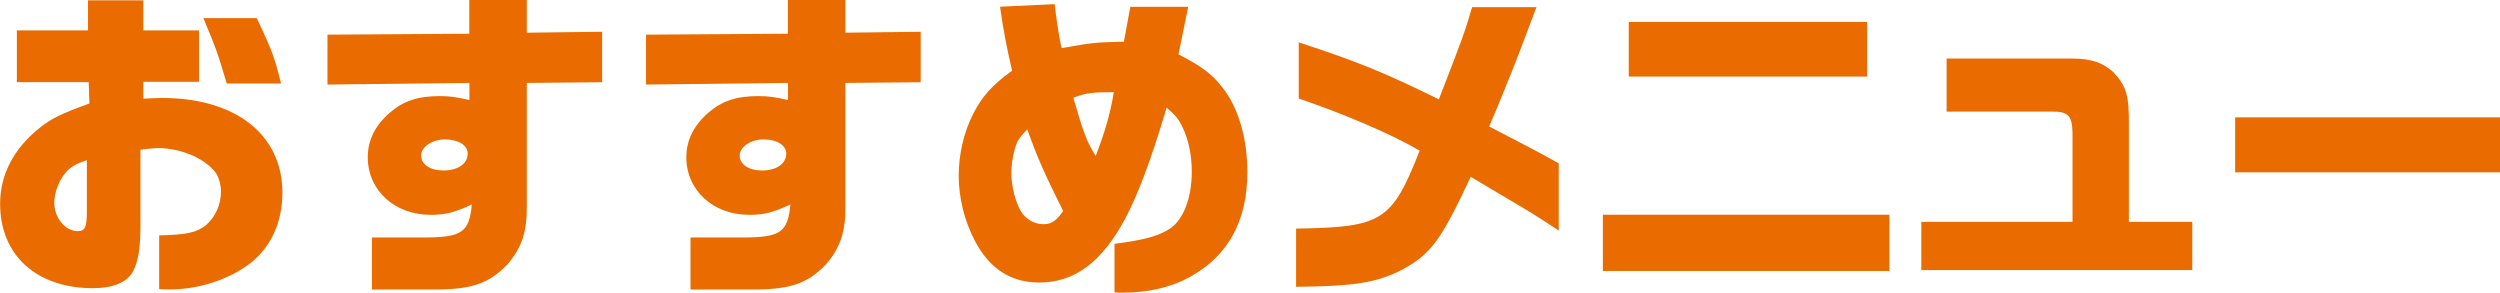
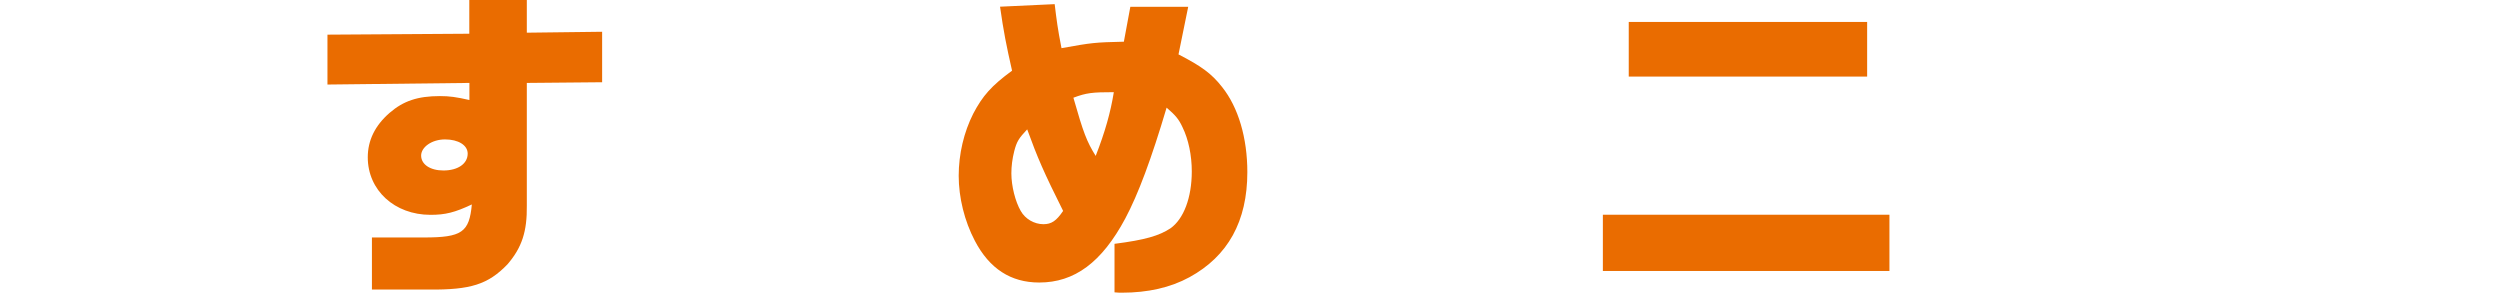
<svg xmlns="http://www.w3.org/2000/svg" id="_レイヤー_2" data-name="レイヤー 2" width="216.44" height="25.34" viewBox="0 0 216.44 25.34">
  <defs>
    <style>
      .cls-1 {
        fill: #ea6c00;
        stroke-width: 0px;
      }
    </style>
  </defs>
  <g id="_デザイン" data-name="デザイン">
    <g>
-       <path class="cls-1" d="M1.46,7.11V2.63h6.16V.03h4.79v2.6h4.82v4.45h-4.82v1.46c.7-.03,1.29-.06,1.6-.06,6.41,0,10.44,3.19,10.44,8.2,0,2.55-.98,4.68-2.74,6.08-1.85,1.43-4.48,2.3-7.03,2.3-.25,0-.5,0-.9-.03v-4.65c2.41-.06,3.28-.25,4.09-.92.78-.7,1.26-1.74,1.26-2.86,0-.64-.2-1.29-.48-1.68-.95-1.23-3.02-2.1-4.98-2.1-.28,0-.87.06-1.51.14v6.61c0,1.93-.2,3.08-.64,3.92-.5.95-1.74,1.46-3.47,1.46-4.9,0-8.04-2.86-8.04-7.31,0-2.49,1.15-4.73,3.36-6.52,1.04-.84,1.88-1.26,4.37-2.16l-.06-1.85H1.46ZM7.53,13.86c-.98.34-1.43.59-1.85,1.09-.59.7-.98,1.74-.98,2.6,0,1.32.95,2.46,2.04,2.46.62,0,.78-.36.78-1.68v-4.48ZM22.23,1.57c1.32,2.77,1.57,3.47,2.1,5.66h-4.7c-.76-2.58-.9-2.97-2.02-5.66h4.62Z" />
      <path class="cls-1" d="M28.34,3l12.29-.08V0h4.98v2.83l6.52-.08v4.37l-6.52.06v10.61c.03,2.24-.42,3.64-1.68,5.1-1.68,1.74-3.19,2.21-6.8,2.18h-4.93v-4.51h4.51c3.28,0,3.92-.45,4.14-2.86-1.48.7-2.3.9-3.58.9-3.11,0-5.43-2.13-5.43-4.98,0-1.46.62-2.74,1.88-3.84,1.2-1.04,2.44-1.46,4.37-1.46.84,0,1.4.08,2.55.34v-1.48l-12.29.14V3ZM36.46,13.47c0,.76.78,1.29,1.93,1.29,1.26,0,2.1-.59,2.1-1.46,0-.73-.81-1.23-1.96-1.23s-2.07.67-2.07,1.4Z" />
-       <path class="cls-1" d="M55.92,3l12.29-.08V0h4.98v2.83l6.52-.08v4.37l-6.52.06v10.61c.03,2.24-.42,3.64-1.68,5.1-1.68,1.74-3.19,2.21-6.8,2.18h-4.93v-4.51h4.51c3.28,0,3.92-.45,4.14-2.86-1.48.7-2.3.9-3.58.9-3.11,0-5.43-2.13-5.43-4.98,0-1.46.62-2.74,1.88-3.84,1.2-1.04,2.44-1.46,4.37-1.46.84,0,1.4.08,2.55.34v-1.48l-12.29.14V3ZM64.04,13.47c0,.76.78,1.29,1.93,1.29,1.26,0,2.1-.59,2.1-1.46,0-.73-.81-1.23-1.96-1.23s-2.07.67-2.07,1.4Z" />
      <path class="cls-1" d="M91.31.36c.17,1.4.25,2.07.59,3.81,2.66-.48,2.88-.5,5.4-.56l.56-3.02h5.01l-.84,4.12c1.96,1.01,2.86,1.65,3.78,2.83,1.4,1.76,2.18,4.4,2.18,7.36,0,4.26-1.68,7.28-5.01,9.1-1.65.9-3.61,1.34-5.85,1.34-.14,0-.36,0-.64-.03v-4.2c2.66-.34,3.86-.7,4.84-1.34,1.15-.81,1.85-2.66,1.85-4.93,0-1.37-.28-2.77-.81-3.84-.31-.67-.59-1.01-1.37-1.68-1.32,4.45-2.46,7.5-3.58,9.6-2.04,3.81-4.4,5.54-7.45,5.54-2.46,0-4.31-1.2-5.57-3.61-.9-1.71-1.4-3.75-1.4-5.63s.45-3.78,1.26-5.38c.81-1.54,1.57-2.41,3.36-3.72-.5-2.21-.73-3.36-1.04-5.54l4.73-.22ZM87.81,13.08c-.17.67-.25,1.32-.25,1.93,0,1.09.34,2.44.81,3.25.39.7,1.18,1.15,1.96,1.15.7,0,1.12-.28,1.71-1.15-1.68-3.36-2.21-4.59-3.11-7.06-.73.78-.9,1.04-1.12,1.88ZM96.43,7.98c-1.88,0-2.38.06-3.5.48.87,3.05,1.15,3.78,1.93,5.04.81-2.07,1.29-3.78,1.57-5.52Z" />
-       <path class="cls-1" d="M112.45,3.67c5.04,1.65,7.34,2.58,12.12,4.93,2.13-5.49,2.18-5.63,2.88-7.98h5.57c-1.4,3.7-1.71,4.56-2.21,5.77l-1.18,2.91c-.22.53-.48,1.09-.7,1.65,3.61,1.88,4.17,2.16,6.02,3.19v5.82c-2.18-1.43-2.27-1.48-4.37-2.72-1.12-.67-2.21-1.32-3.25-1.93-2.6,5.54-3.42,6.64-5.88,8.01-2.24,1.15-4.09,1.46-9.24,1.51v-5.04c7.48-.11,8.29-.64,10.7-6.75-2.52-1.46-6.5-3.16-10.47-4.51V3.67Z" />
      <path class="cls-1" d="M163.58,18.59v4.87h-24.81v-4.87h24.81ZM141.01,1.9h20.64v4.73h-20.64V1.9Z" />
-       <path class="cls-1" d="M166.35,19.21h13.08v-7.7c-.03-1.48-.36-1.85-1.74-1.85h-9.16v-4.59h10.86c1.68,0,2.63.34,3.58,1.18,1.15,1.23,1.37,2.02,1.34,4.73v8.23h5.49v4.17h-23.46v-4.17Z" />
-       <path class="cls-1" d="M216.44,10.16v4.76h-22.93v-4.76h22.93Z" />
    </g>
  </g>
</svg>